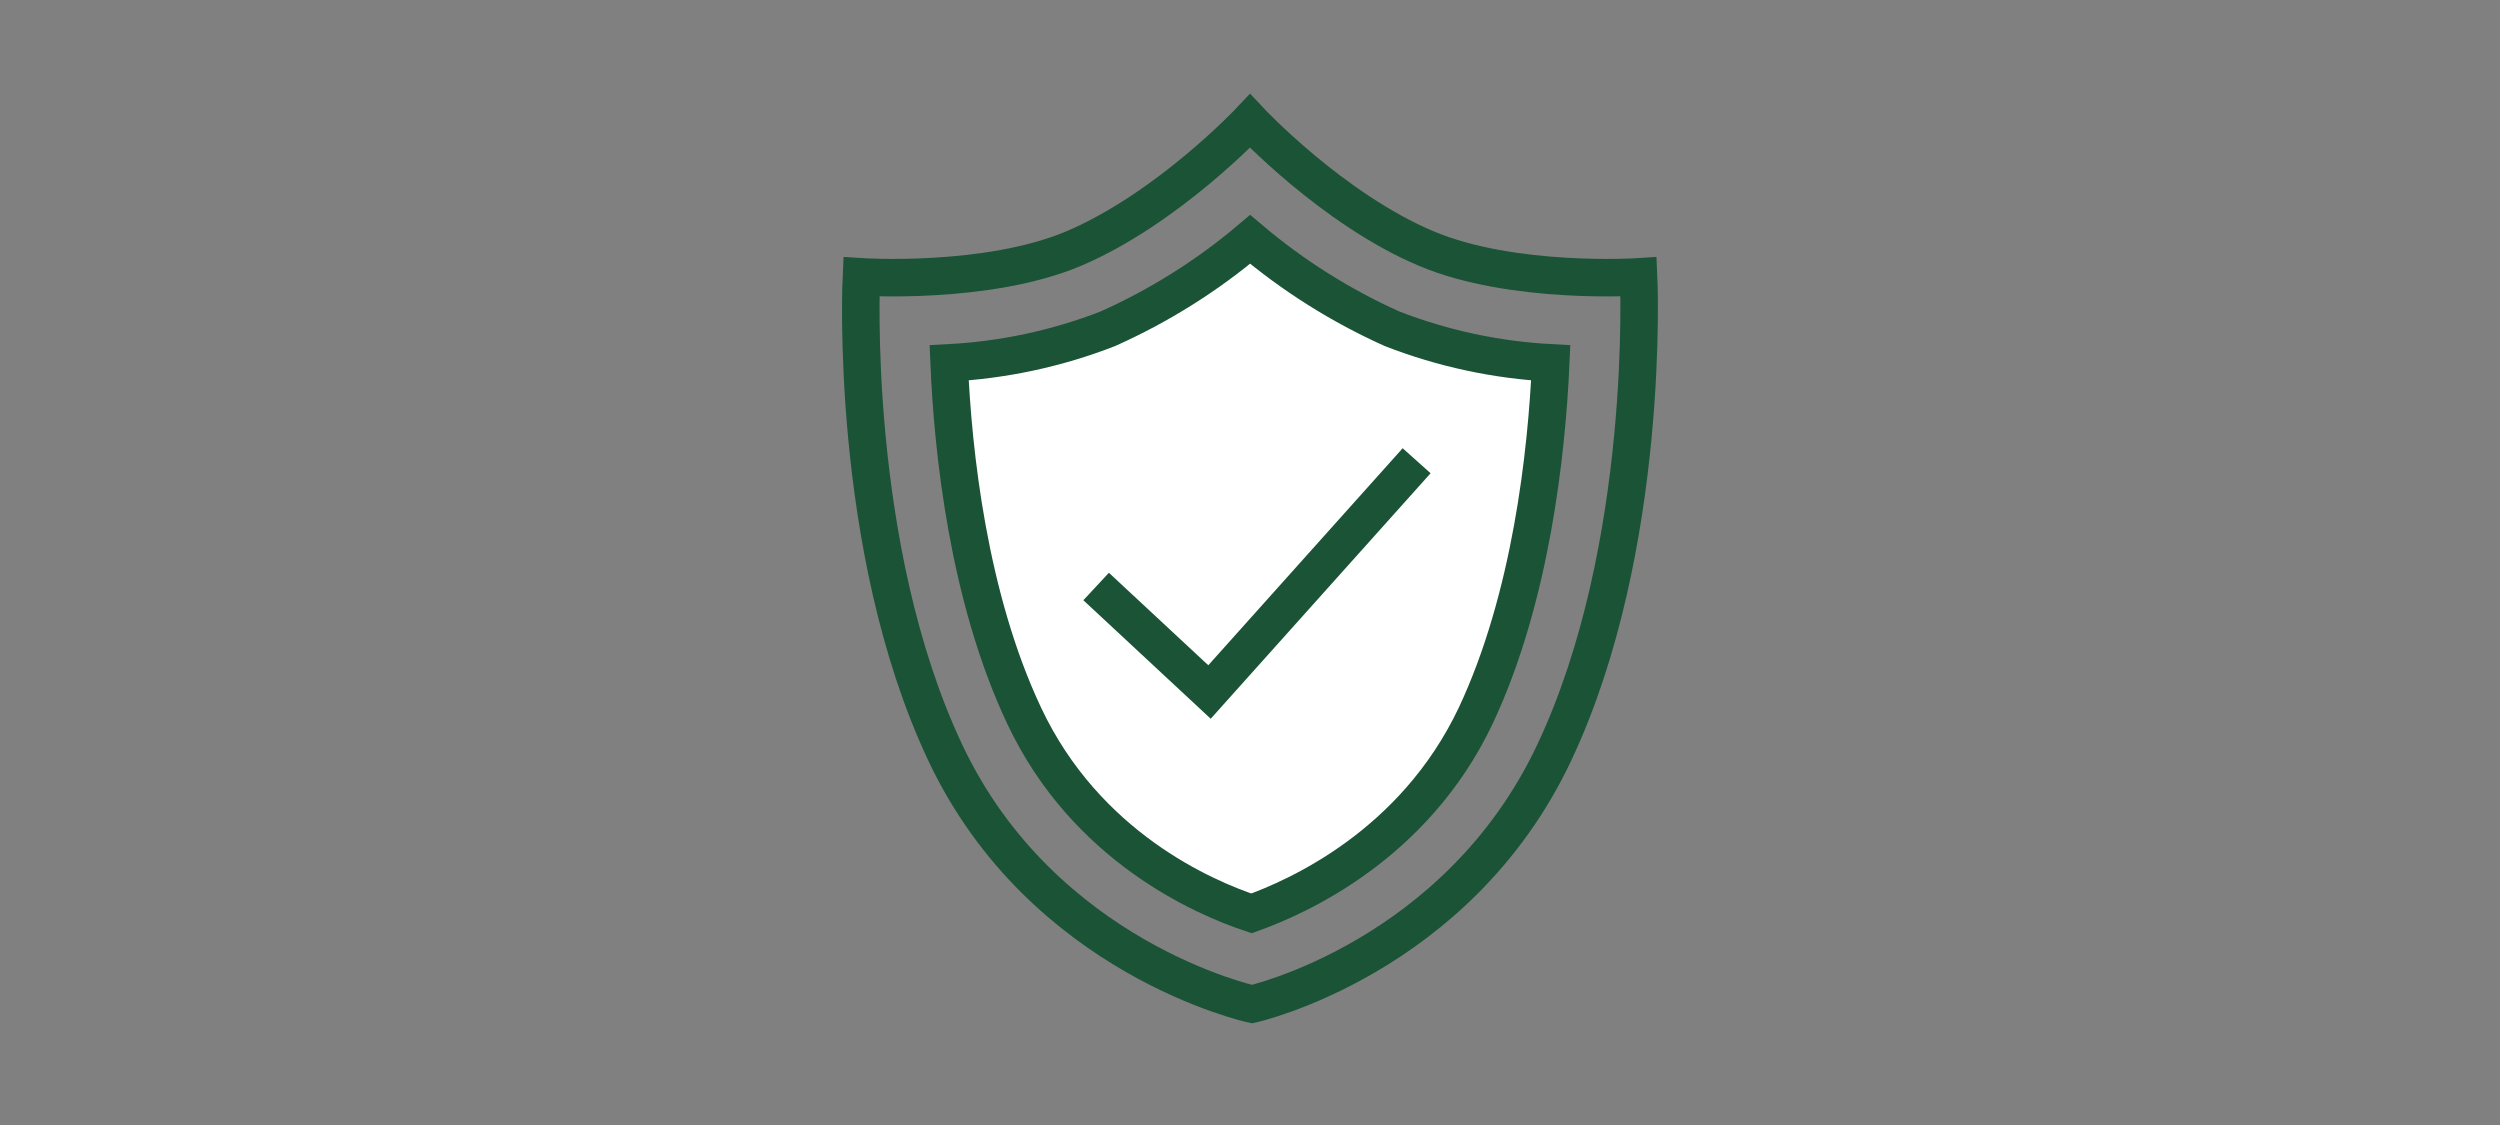
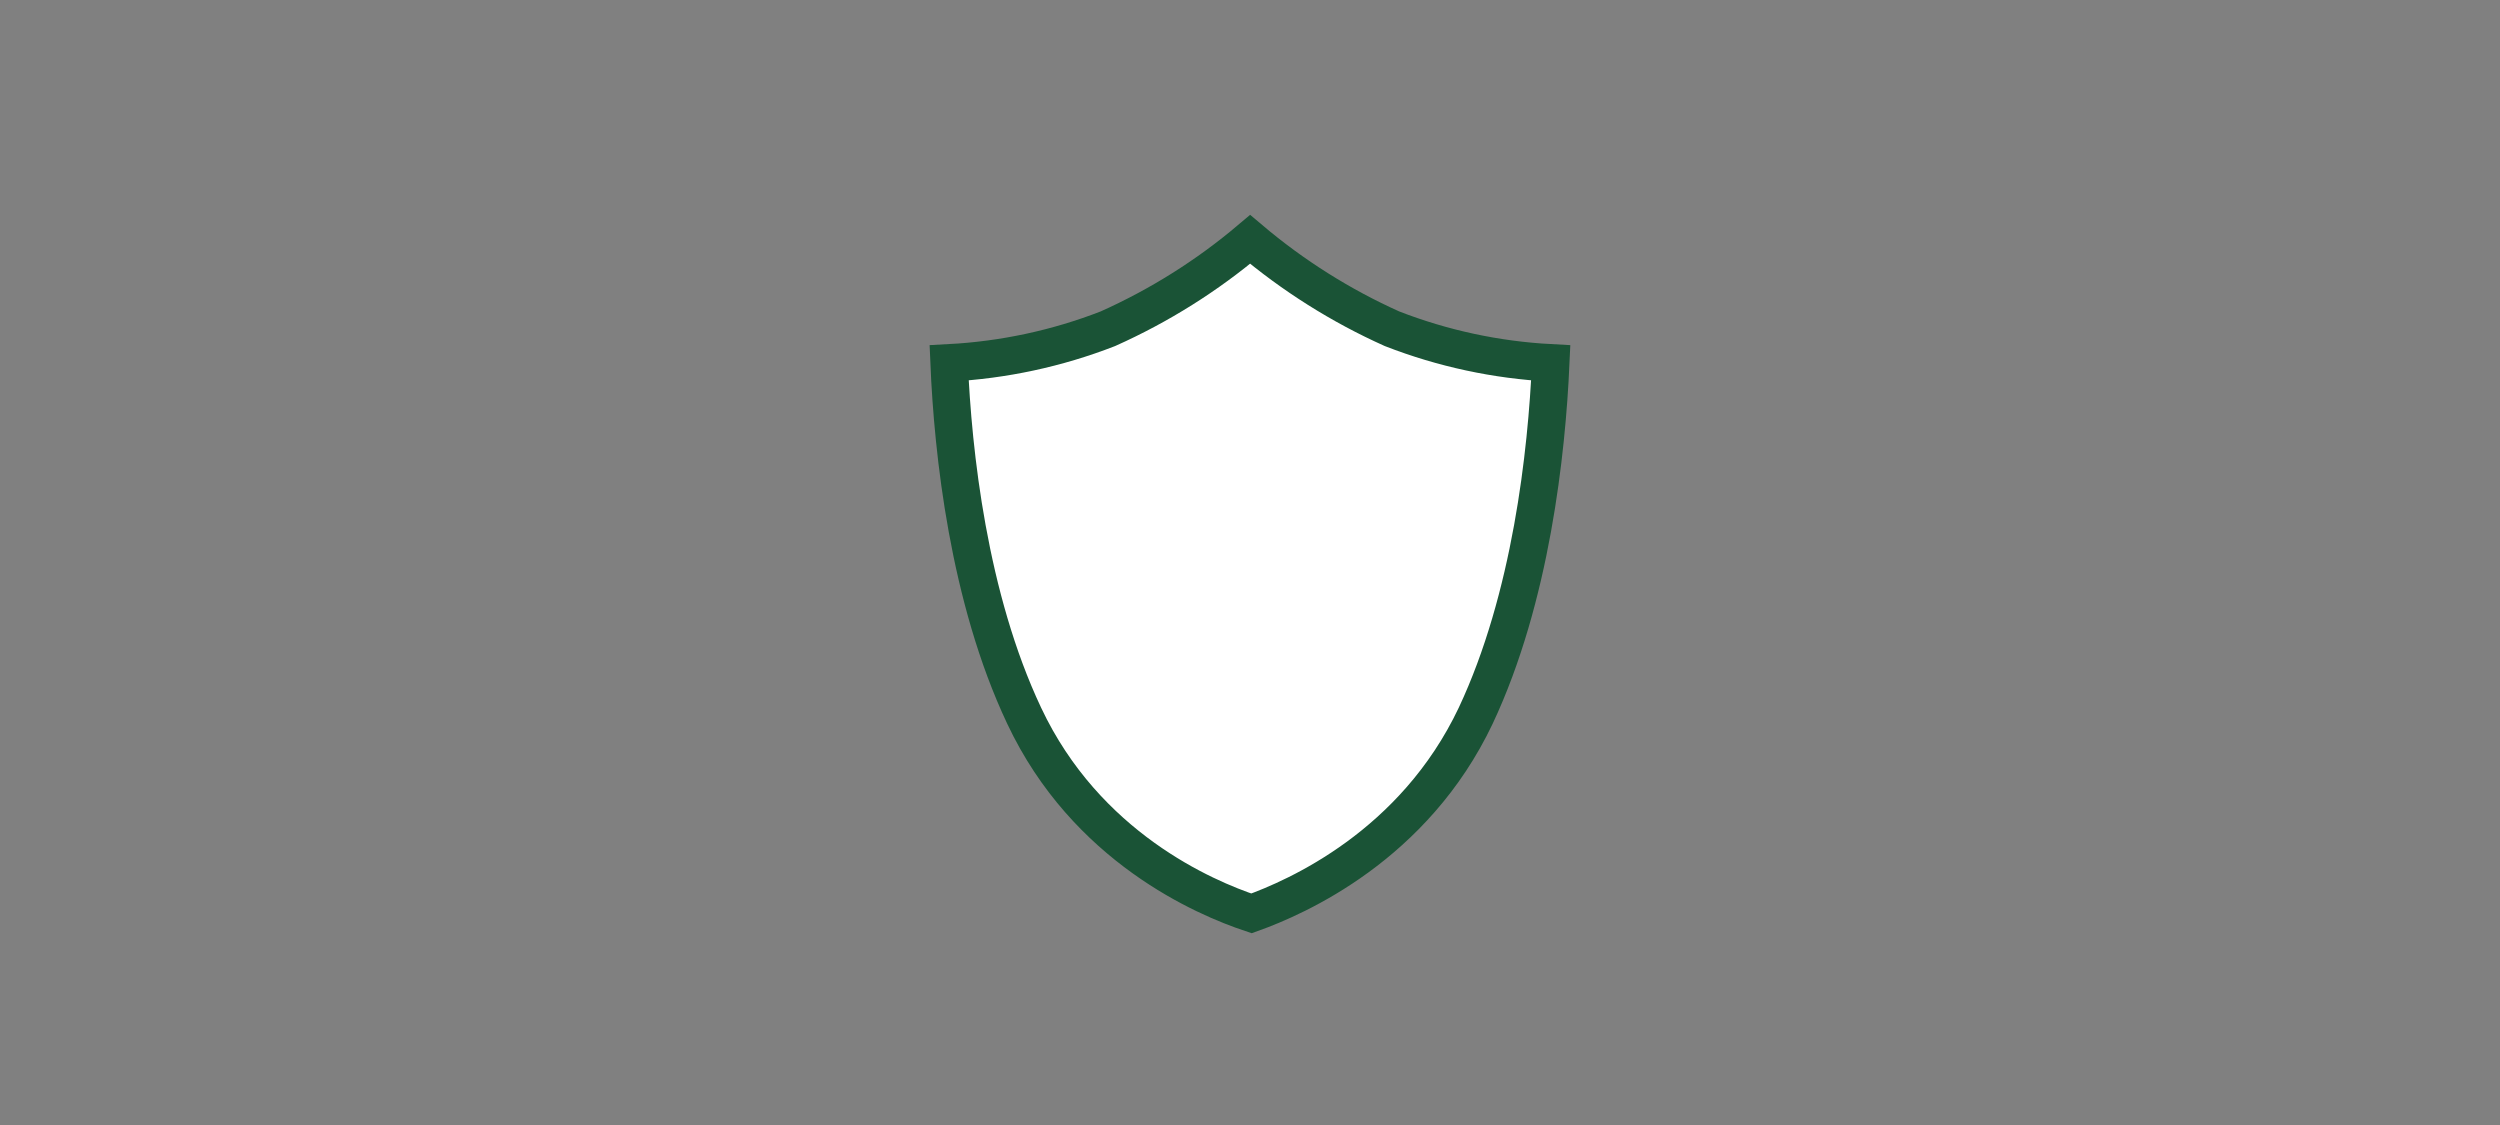
<svg xmlns="http://www.w3.org/2000/svg" id="LINE_ART_STROKE" data-name="LINE ART STROKE" version="1.1" viewBox="0 0 200 90">
  <rect x="0" y="0" width="200" height="90" fill="#808080" stroke="none" />
  <defs>
    <style>
      .cls-1 {
        fill: none;
      }

      .cls-1, .cls-2 {
        stroke: #1a5336;
        stroke-miterlimit: 10;
        stroke-width: 3px;
      }

      .cls-2 {
        fill: #fff;
      }
    </style>
  </defs>
  <g id="Group_9" data-name="Group 9">
    <g id="Group_8" data-name="Group 8">
-       <path id="Path_21-2" data-name="Path 21-2" class="cls-1" d="M131.09,22.15s-10.08.66-17-2.27c-7.51-3.17-14.09-10.2-14.09-10.2,0,0-6.58,7-14.09,10.2-6.93,2.93-17,2.27-17,2.27,0,0-1.05,21.62,6.72,38.08,7.77,16.46,24.53,20.1,24.53,20.1,0,0,16.41-3.67,24.17-20.1s6.76-38.08,6.76-38.08Z" />
      <path id="Path_22" data-name="Path 22" class="cls-2" d="M100.12,73.07c-3.76-1.25-13.24-5.3-18.19-15.82-4.45-9.43-5.7-21.08-6-28.22,4.35-.23,8.64-1.15,12.7-2.73,4.11-1.84,7.94-4.24,11.38-7.15,3.43,2.9,7.25,5.31,11.35,7.15,4.06,1.58,8.35,2.5,12.7,2.73-.32,7.14-1.57,18.79-6,28.22-4.93,10.4-14.31,14.52-17.94,15.82h0Z" />
-       <path id="Path_23" data-name="Path 23" class="cls-2" d="M87.69,46.92l9.07,8.44,16.57-18.5" />
    </g>
  </g>
</svg>